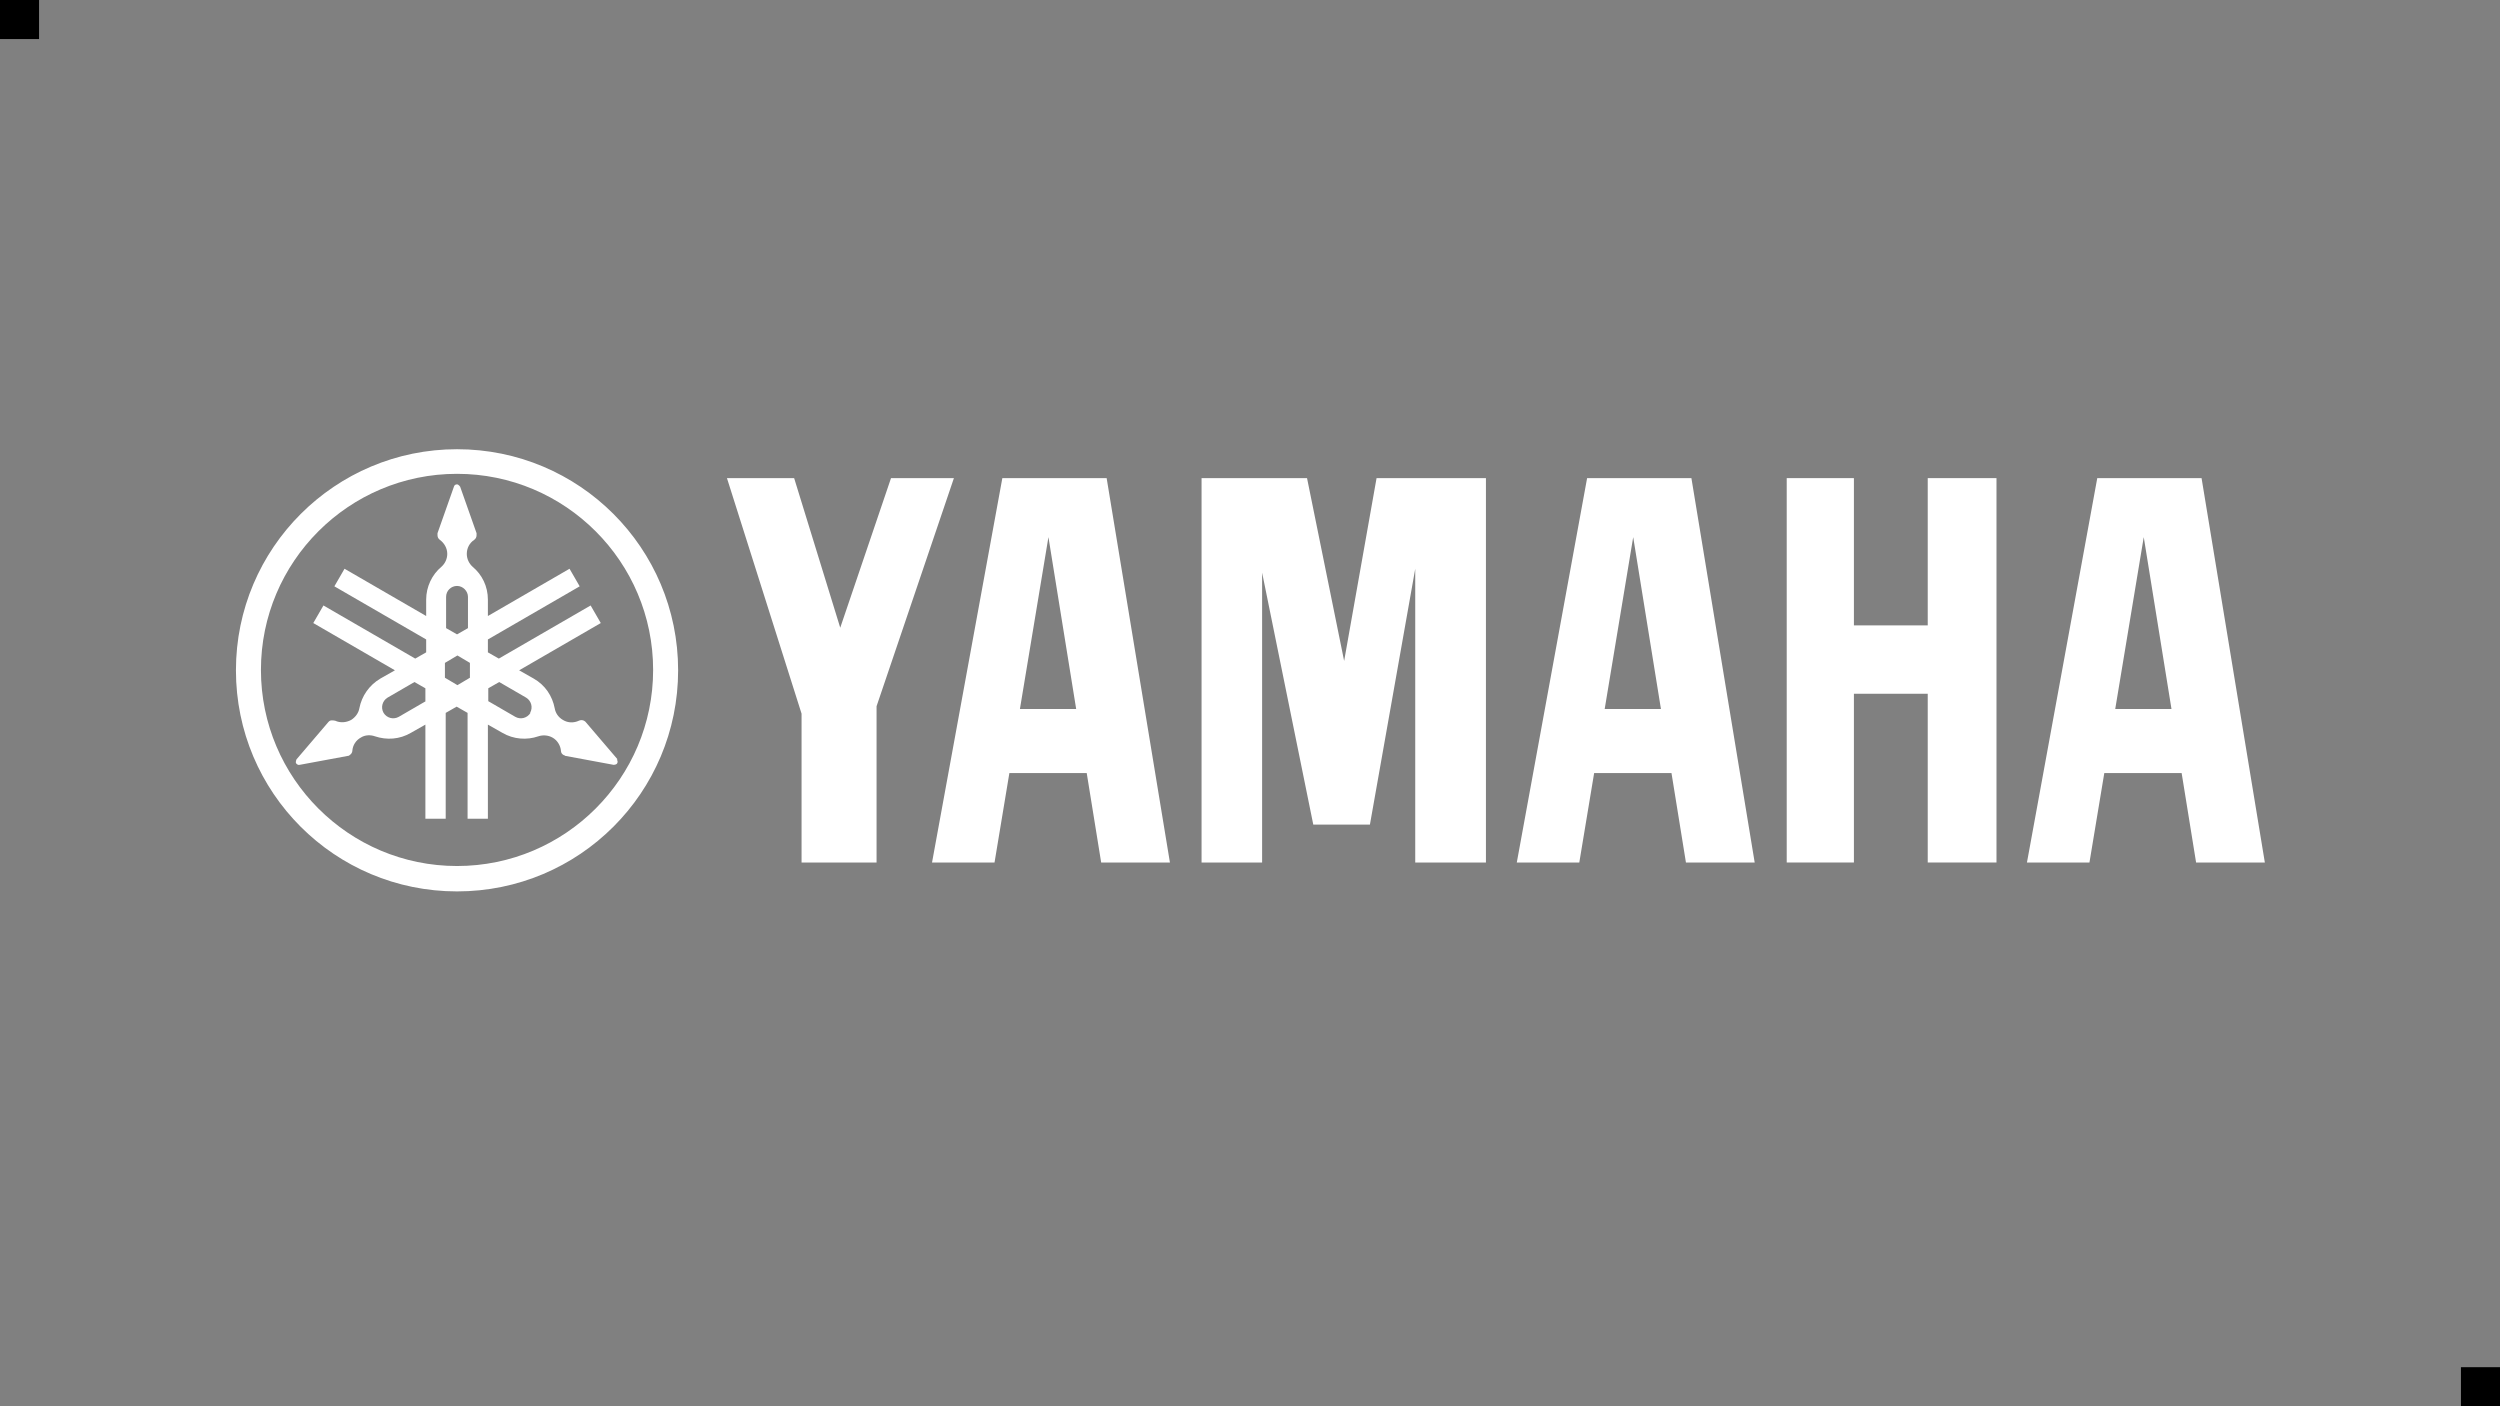
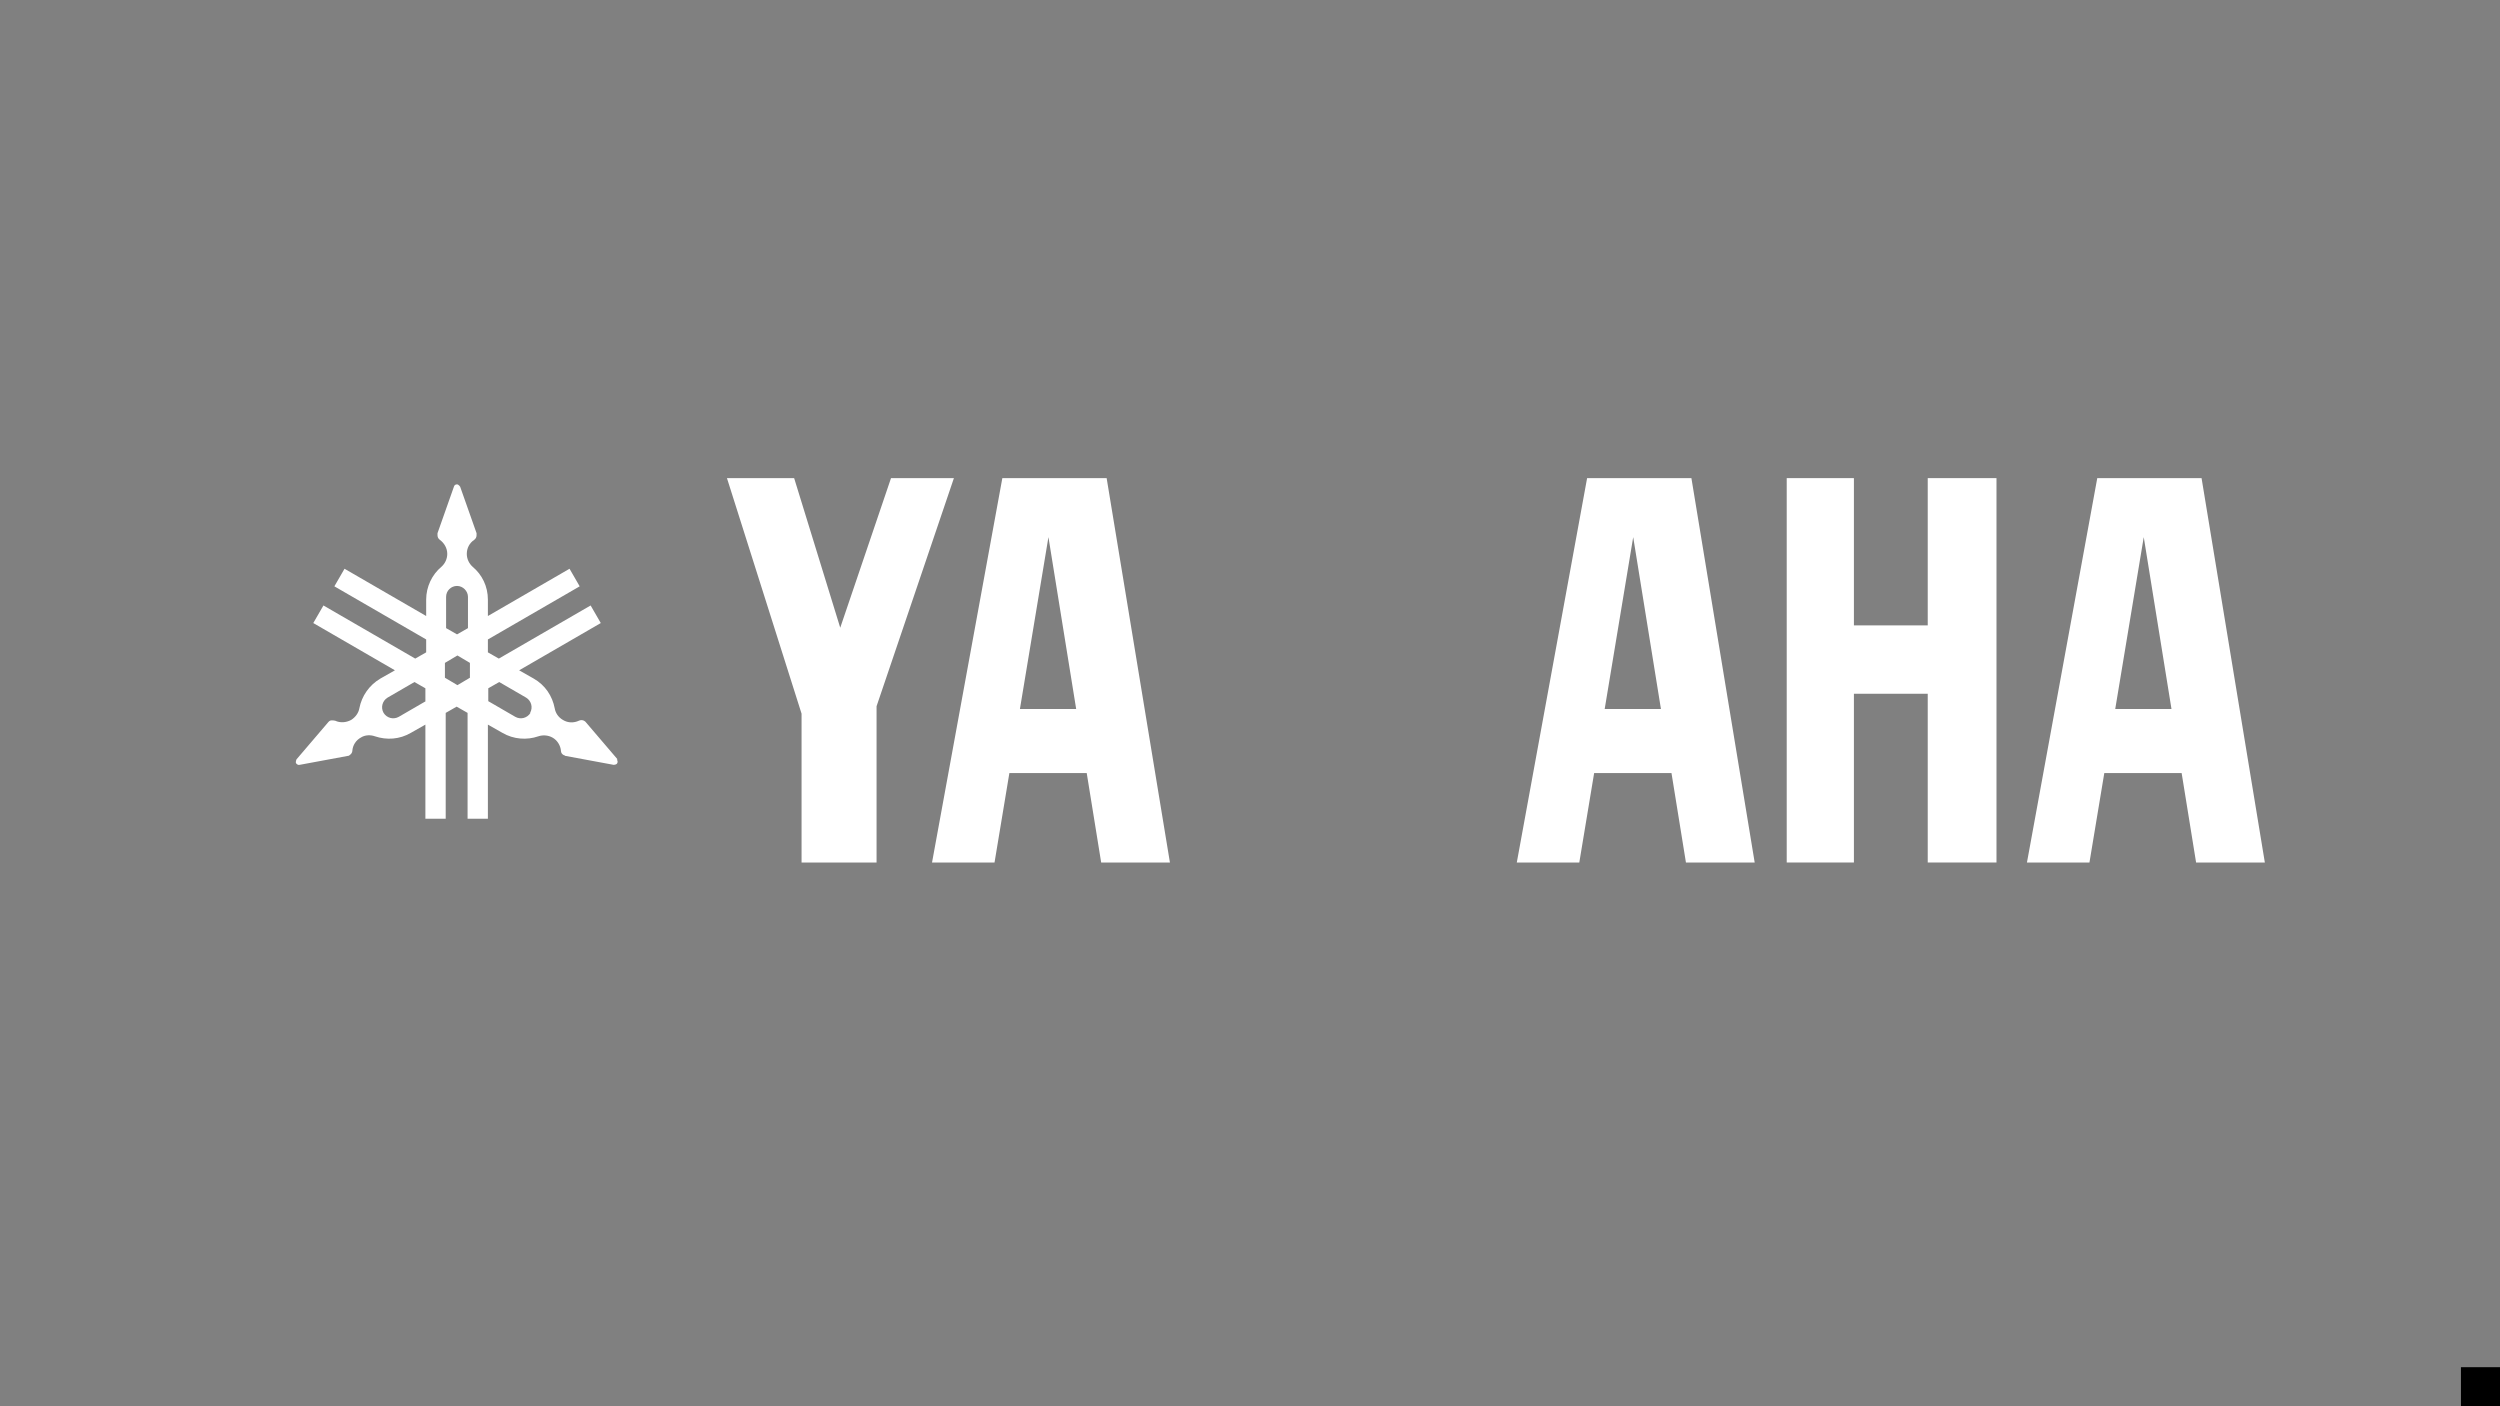
<svg xmlns="http://www.w3.org/2000/svg" id="Layer_2" data-name="Layer 2" viewBox="0 0 64 36">
  <rect x="0" y="0" width="64" height="36" fill="#808080" stroke="none" />
  <defs>
    <style>
      .cls-1 {
        fill: #fff;
      }
    </style>
  </defs>
  <g id="pixels_bij_logos" data-name="pixels bij logos">
    <g>
-       <rect width="1" height="1" />
      <rect x="63" y="35" width="1" height="1" />
    </g>
  </g>
  <g id="Sponsorlogo_s" data-name="Sponsorlogo&amp;apos;s">
    <g>
      <g>
-         <path class="cls-1" d="m11.7,11.5c-3.12,0-5.66,2.53-5.66,5.66s2.53,5.66,5.66,5.66,5.66-2.53,5.66-5.66-2.53-5.66-5.66-5.66Zm0,10.67c-2.77,0-5.02-2.25-5.02-5.02s2.25-5.02,5.02-5.02,5.02,2.25,5.02,5.02-2.25,5.02-5.02,5.02Z" />
        <path class="cls-1" d="m15.81,19.44l-.82-.96s-.02-.02-.04-.03c-.04-.02-.09-.02-.13,0h0c-.13.06-.28.06-.41-.02-.12-.07-.19-.18-.21-.3h0c-.06-.31-.24-.59-.54-.76l-.37-.21,2.09-1.21-.26-.45-2.35,1.36-.28-.16v-.33l2.35-1.36-.26-.45-2.09,1.21v-.42c0-.34-.15-.64-.39-.84h0c-.09-.08-.15-.2-.15-.33,0-.15.07-.28.19-.36.04-.03.06-.07.06-.12,0-.02,0-.03,0-.05l-.42-1.19s-.04-.06-.08-.06-.07.02-.08.06l-.42,1.19s0,.03,0,.05c0,.05.02.09.06.12h0c.11.08.19.21.19.36,0,.13-.06.25-.15.33-.24.2-.39.51-.39.84v.42l-2.09-1.21-.26.45,2.35,1.36v.33l-.28.16-2.35-1.36-.26.45,2.09,1.21-.37.21c-.29.17-.48.45-.54.76h0c-.02.12-.1.23-.21.3-.13.07-.28.08-.41.02h0s-.09-.02-.13,0c-.01,0-.03.02-.04.03l-.82.96s-.03.07-.01.1c.02.03.06.05.09.04l1.24-.23s.03,0,.04-.02c.04-.02.07-.07.07-.11.01-.14.09-.27.22-.34.11-.07.25-.07.36-.03.3.1.63.08.92-.09l.37-.21v2.41h.52v-2.71l.28-.16.28.16v2.71h.52v-2.41l.37.21c.29.17.63.19.92.09.12-.04.25-.03.36.03.13.07.21.21.22.34,0,.05.03.09.07.11.01,0,.03.01.04.02l1.24.23s.07,0,.09-.04c.02-.03.01-.07-.01-.1Zm-4.91-1.49l-.69.4c-.14.08-.31.03-.39-.1-.08-.14-.03-.31.1-.39l.69-.4.28.16v.33Zm.52-2.67c0-.16.13-.28.28-.28s.28.13.28.28v.8l-.28.16-.28-.16v-.8Zm.61,2.07l-.32.19-.32-.19v-.38l.32-.19.32.19v.38Zm1.55.9c-.08.13-.25.18-.39.1l-.69-.4v-.33l.28-.16.69.4c.13.08.18.25.1.39Z" />
      </g>
      <g>
        <polygon class="cls-1" points="49.35 16.01 47.46 16.01 47.46 12.24 45.74 12.24 45.74 22.08 47.46 22.08 47.46 17.76 49.35 17.76 49.35 22.08 51.11 22.08 51.11 12.24 49.35 12.24 49.35 16.01" />
        <polygon class="cls-1" points="22.81 12.24 21.51 16.07 20.33 12.24 18.61 12.24 20.52 18.27 20.52 22.08 22.44 22.08 22.44 18.08 24.42 12.24 22.81 12.24" />
-         <polygon class="cls-1" points="34.41 16.92 33.46 12.24 30.76 12.24 30.76 22.08 32.31 22.08 32.31 14.66 33.62 21.11 35.07 21.11 36.23 14.56 36.23 22.08 38.04 22.08 38.04 12.24 35.24 12.24 34.41 16.92" />
        <path class="cls-1" d="m56.36,12.24h-2.67l-1.8,9.84h1.6l.38-2.29h1.98l.37,2.29h1.76l-1.62-9.84Zm-2.21,5.91l.73-4.4.71,4.4h-1.45Z" />
        <path class="cls-1" d="m40.63,12.24l-1.8,9.84h1.6l.38-2.29h1.98l.37,2.29h1.76l-1.62-9.84h-2.67Zm.45,5.91l.73-4.4.71,4.4h-1.45Z" />
        <path class="cls-1" d="m25.66,12.24l-1.8,9.84h1.6l.38-2.29h1.98l.37,2.29h1.76l-1.62-9.84h-2.67Zm.45,5.91l.73-4.4.71,4.4h-1.45Z" />
      </g>
    </g>
  </g>
</svg>